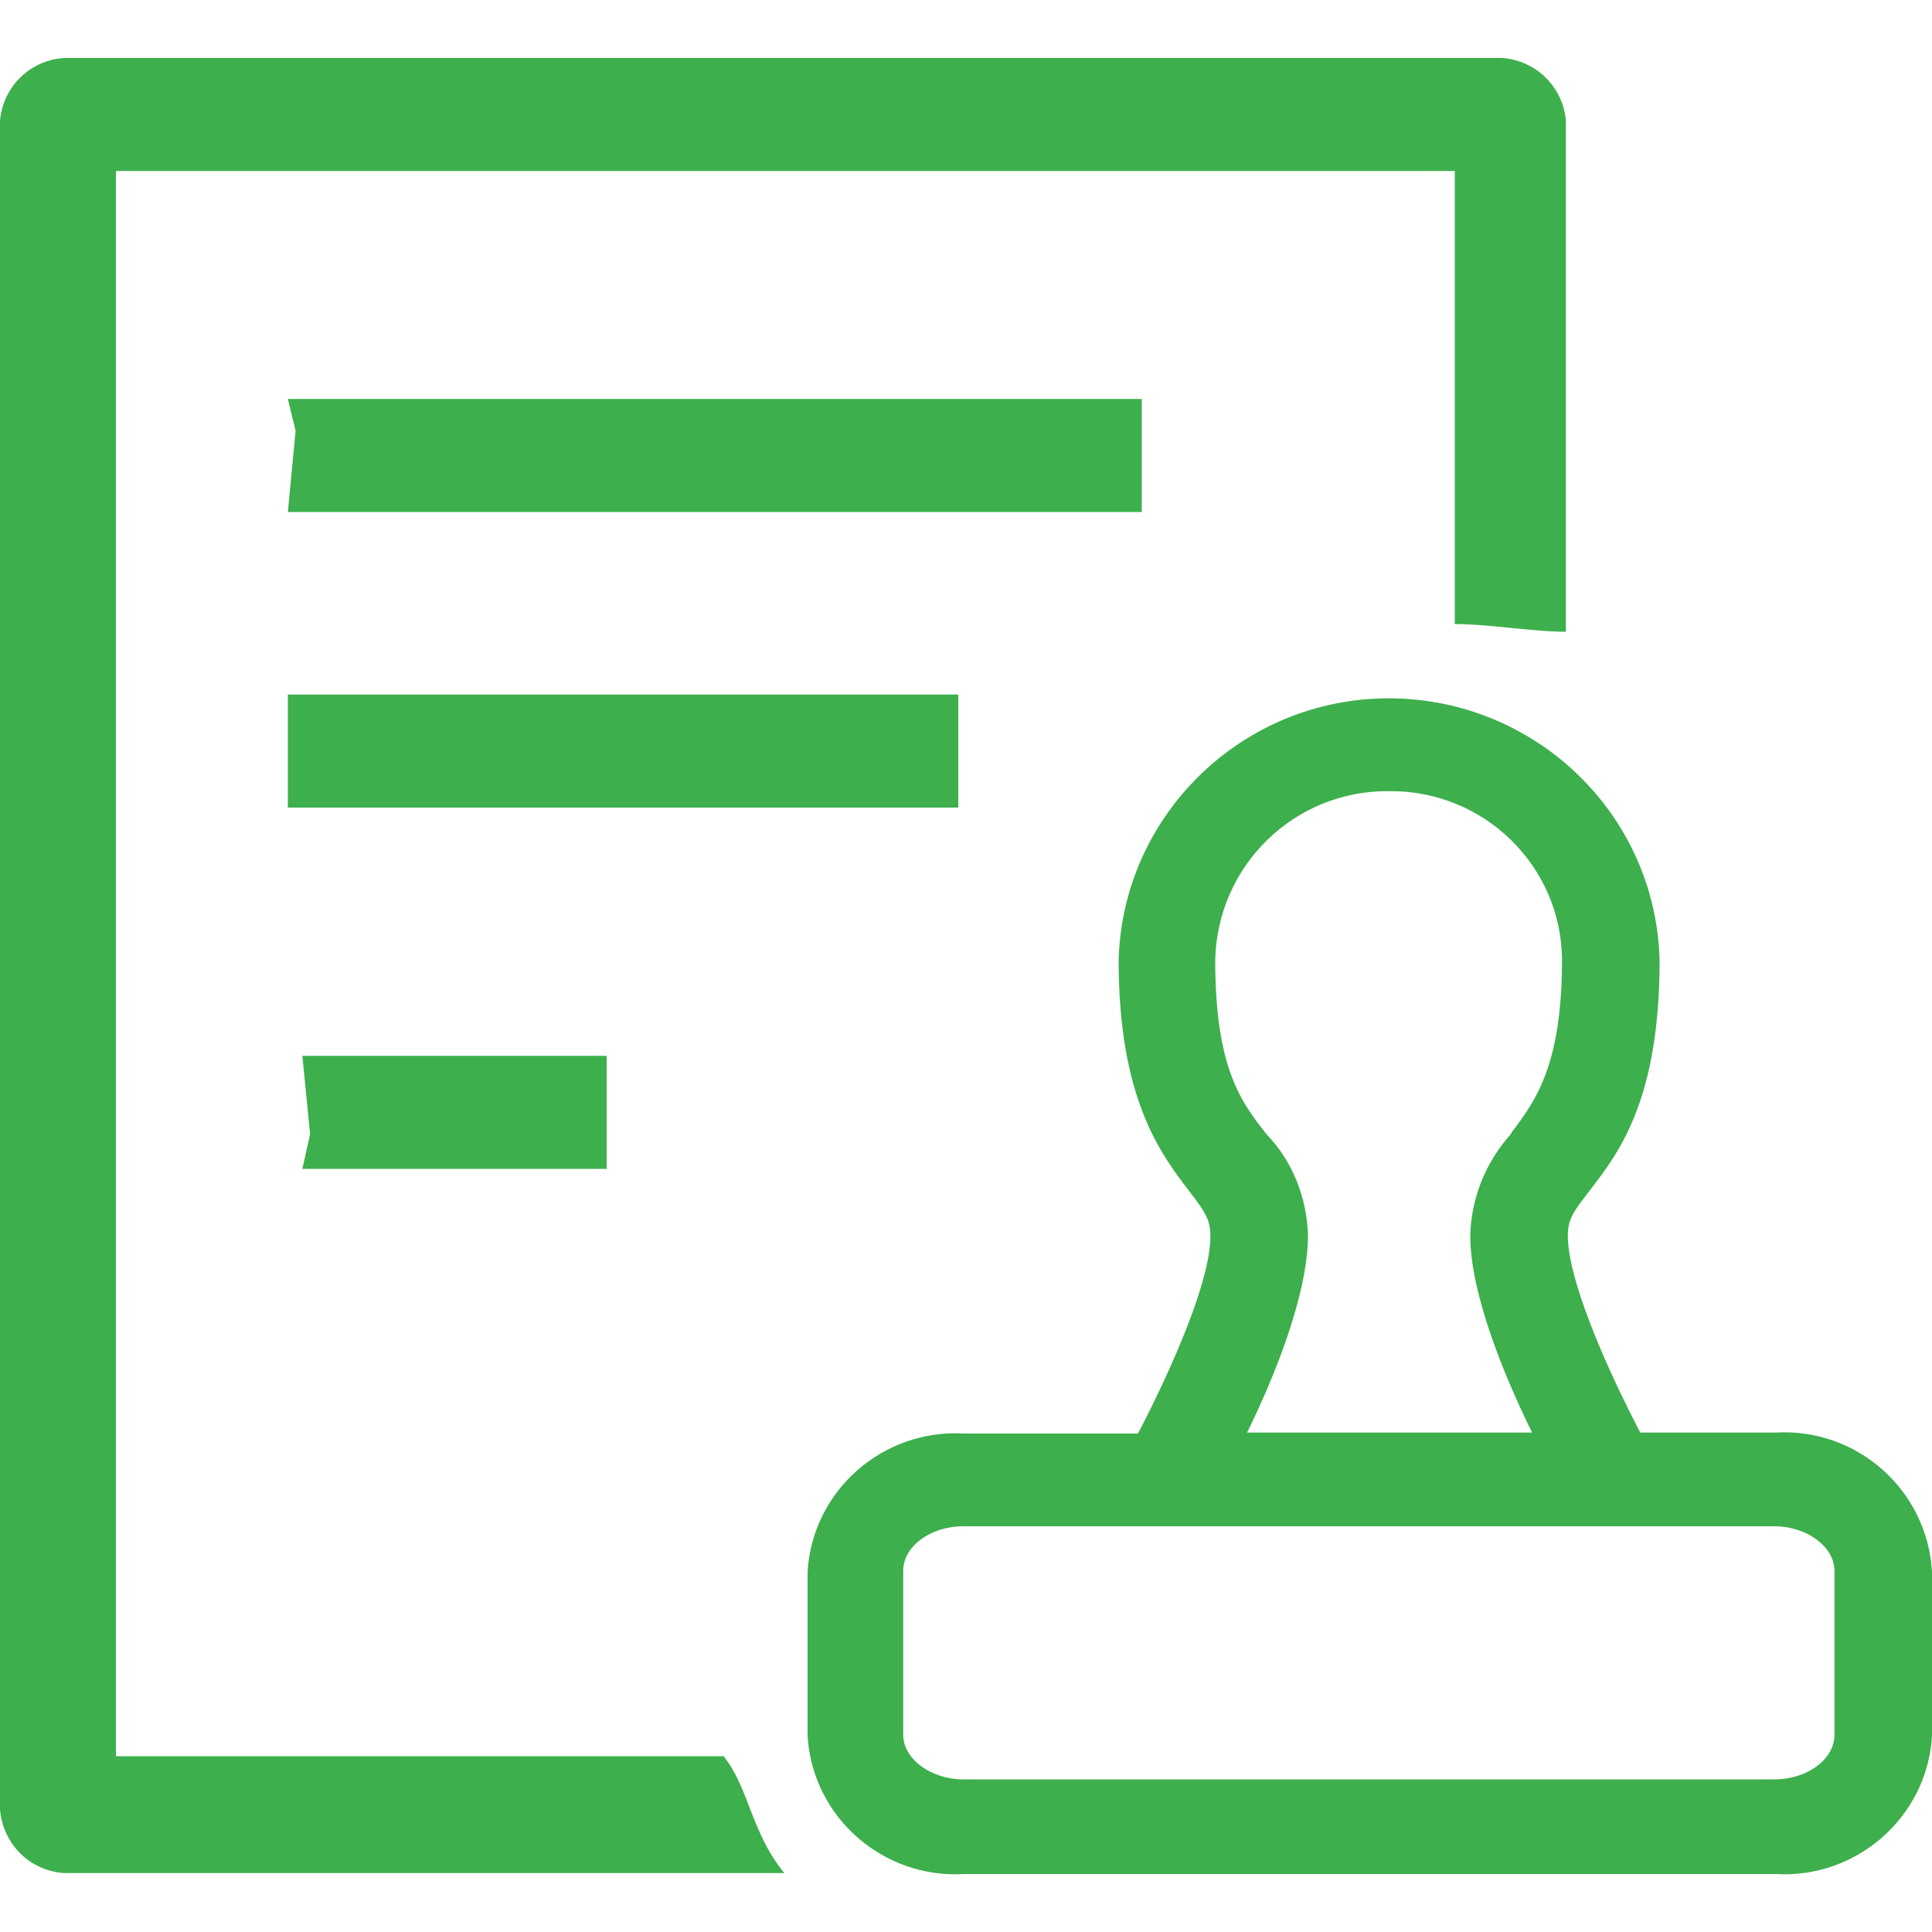
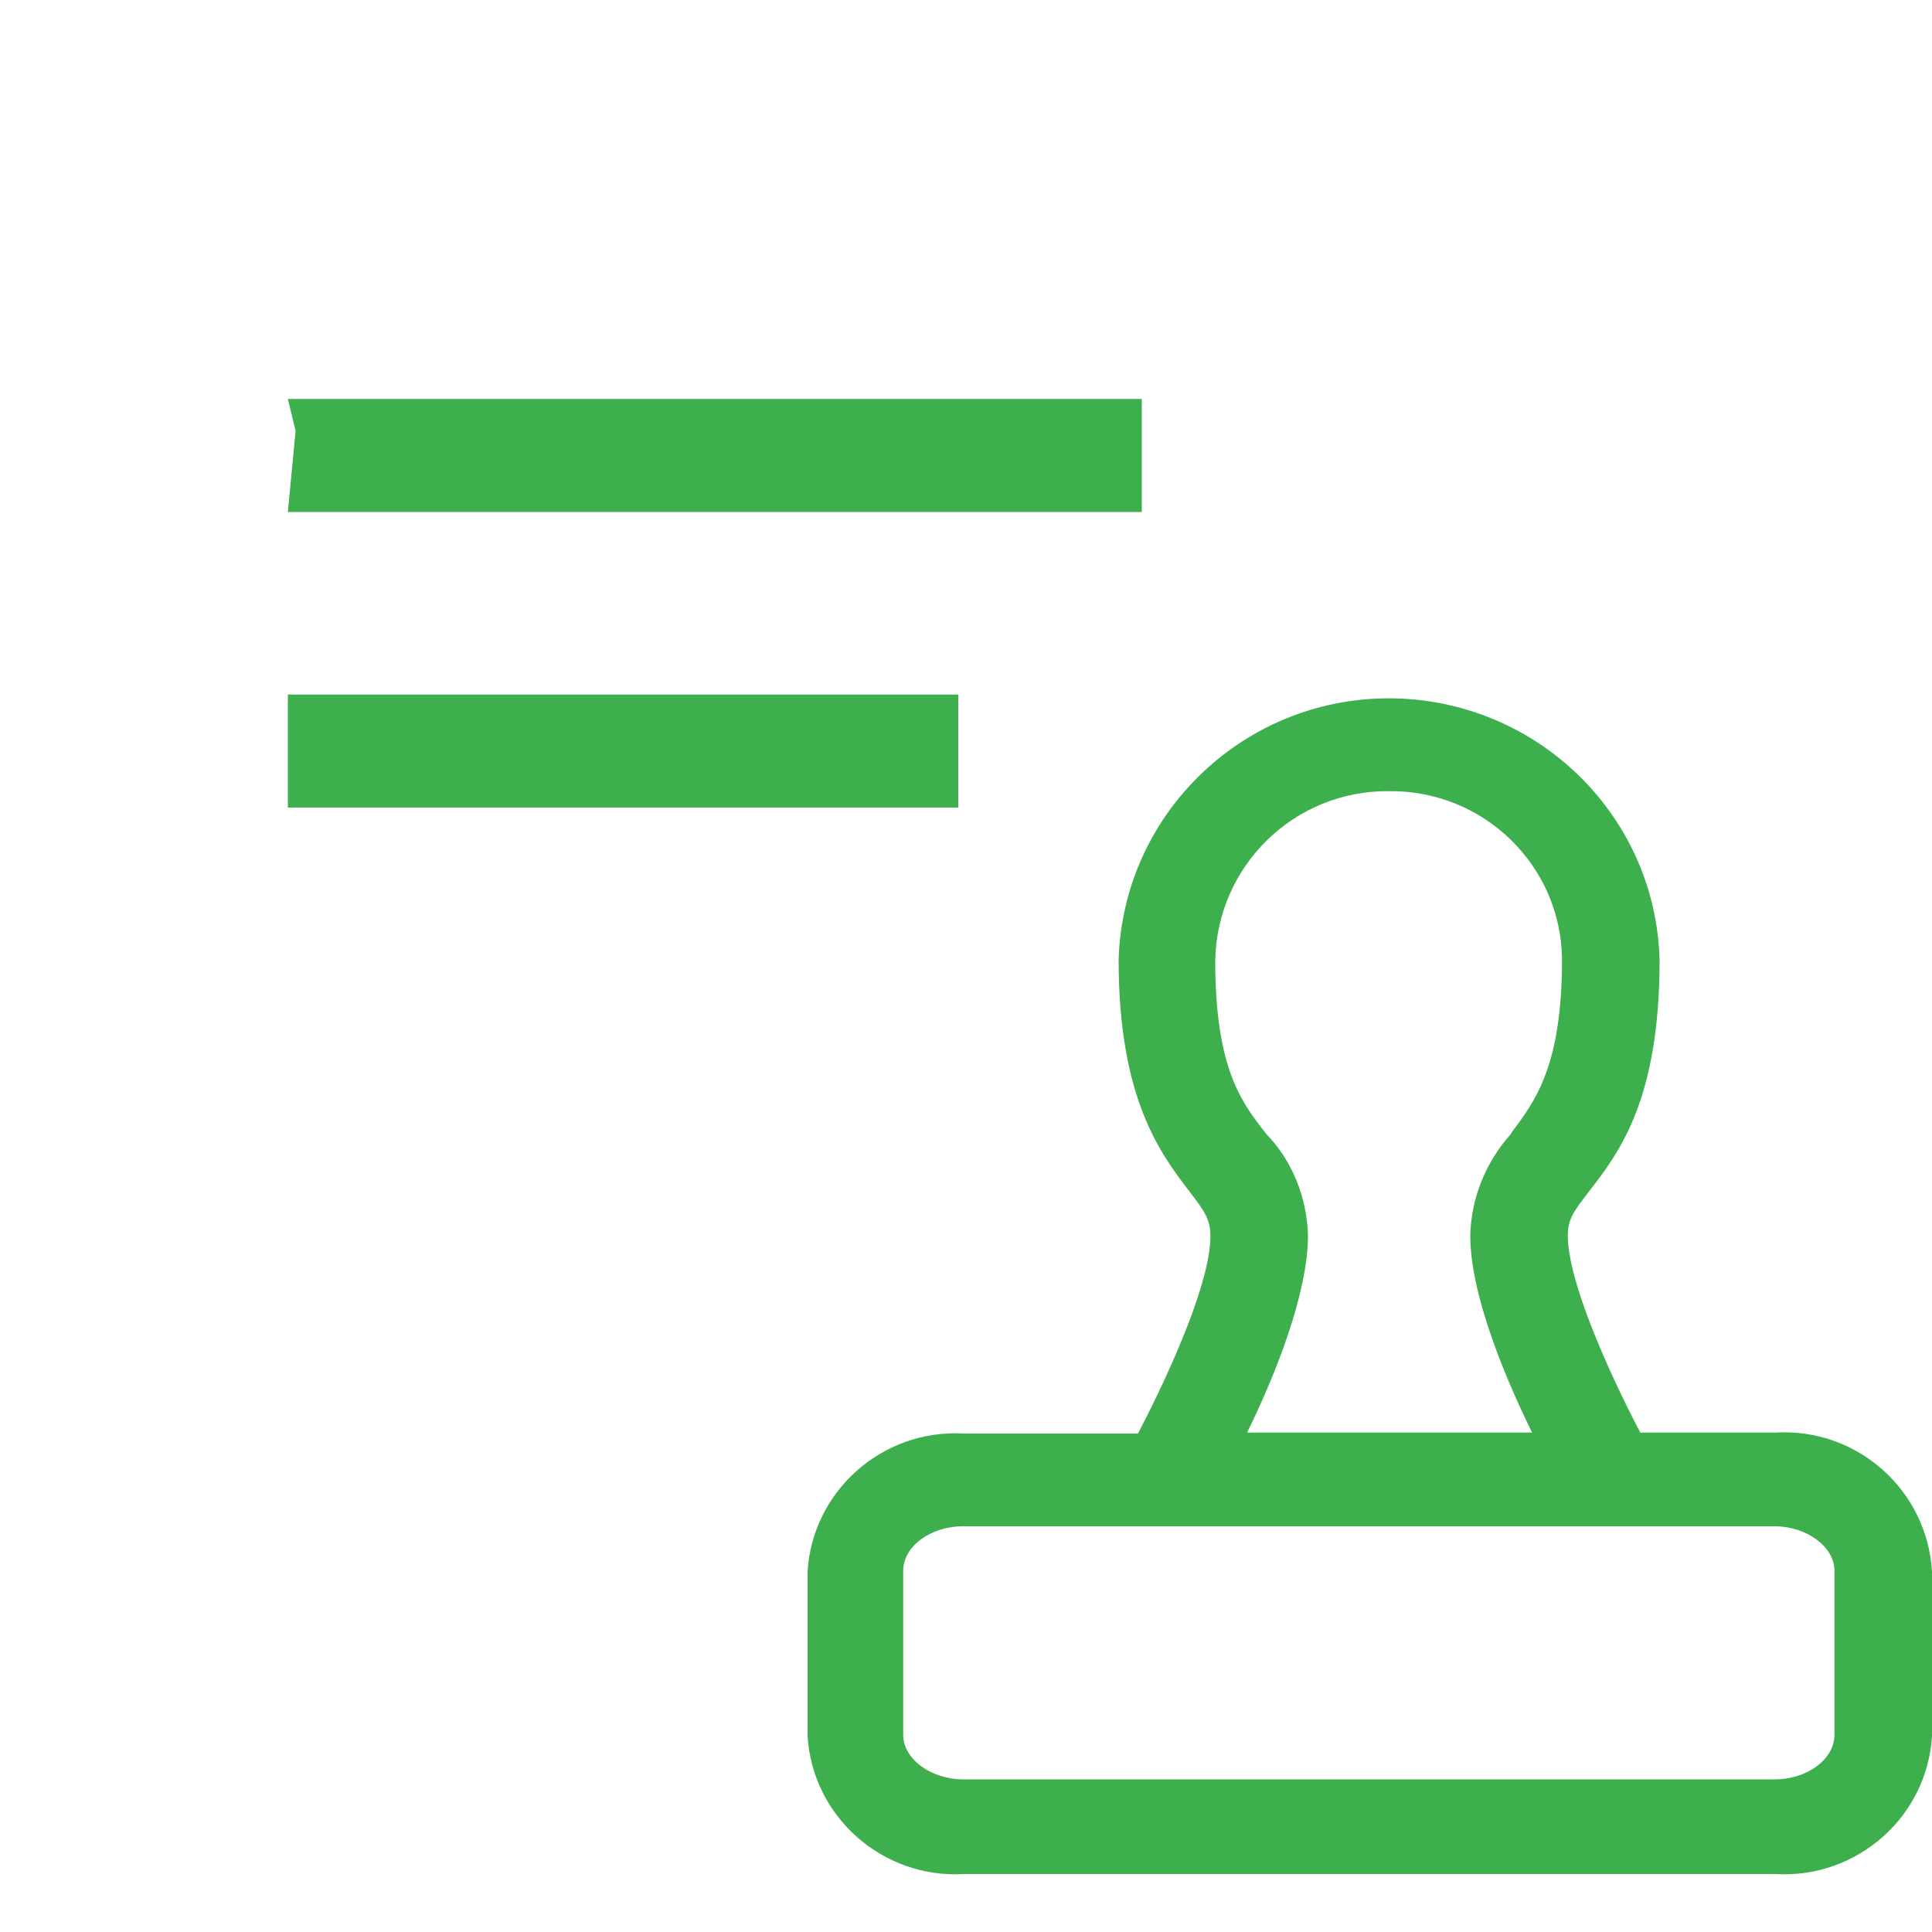
<svg xmlns="http://www.w3.org/2000/svg" t="1757902660468" class="icon" viewBox="0 0 1024 1024" version="1.1" p-id="16627" width="48" height="48">
-   <path d="M321.536 619.52v-59.904h-161.28l4.096 41.472-4.096 18.432h161.28z" p-id="16628" fill="#3daf4d" />
-   <path d="M376.832 930.816H61.44V90.624h709.632v240.128c17.408 0 41.984 4.096 58.88 4.096V64a36.352 36.352 0 0 0-34.304-33.28H34.304C15.872 31.744 1.536 46.08 0 64v894.976c1.536 18.432 15.872 32.768 34.304 33.792h381.44c-17.408-20.992-18.944-45.568-32.256-61.952h-6.656z" p-id="16629" fill="#3daf4d" />
  <path d="M941.056 759.296h-71.68c-18.944-36.352-38.4-81.408-38.4-104.448 0-8.704 3.072-12.8 11.776-24.064 15.872-20.48 36.864-48.64 36.864-121.856-2.048-78.848-68.096-140.8-147.456-138.752-75.776 2.048-137.216 62.976-139.264 138.752 0 73.728 22.528 102.912 37.376 122.368 8.704 11.264 11.264 15.36 11.264 24.064 0 23.04-19.456 68.096-38.4 104.448h-92.16c-43.008-2.56-80.384 30.208-82.944 73.216v87.04c2.56 43.008 39.936 75.776 82.944 73.216h430.08c43.008 2.56 80.384-30.208 82.944-73.216v-87.04c-2.56-43.52-39.936-76.288-82.944-73.728z m-204.8-339.968c50.176-0.512 91.136 39.424 91.648 89.088 0 55.808-13.824 74.752-26.624 91.648l-0.512 1.024c-13.312 14.848-20.992 33.792-21.504 53.76 0 31.232 18.432 75.264 32.768 104.448h-151.04c14.336-29.184 32.256-73.216 32.256-104.448-0.512-19.968-8.192-39.424-22.016-53.76-13.312-16.896-27.136-34.816-27.136-92.16 1.024-50.176 41.984-90.112 92.16-89.6z m236.032 500.224c0 12.8-14.336 23.552-31.744 23.552h-430.08c-16.896 0-31.744-10.752-31.744-23.552v-87.04c0-12.8 14.336-23.552 31.744-23.552h430.08c16.896 0 31.744 10.752 31.744 23.552v87.04zM152.576 368.128h355.328v59.904H152.576v-59.904z m452.608-156.672H152.576l4.096 16.896-4.096 43.008h452.608v-59.904z" p-id="16630" fill="#3daf4d" />
</svg>